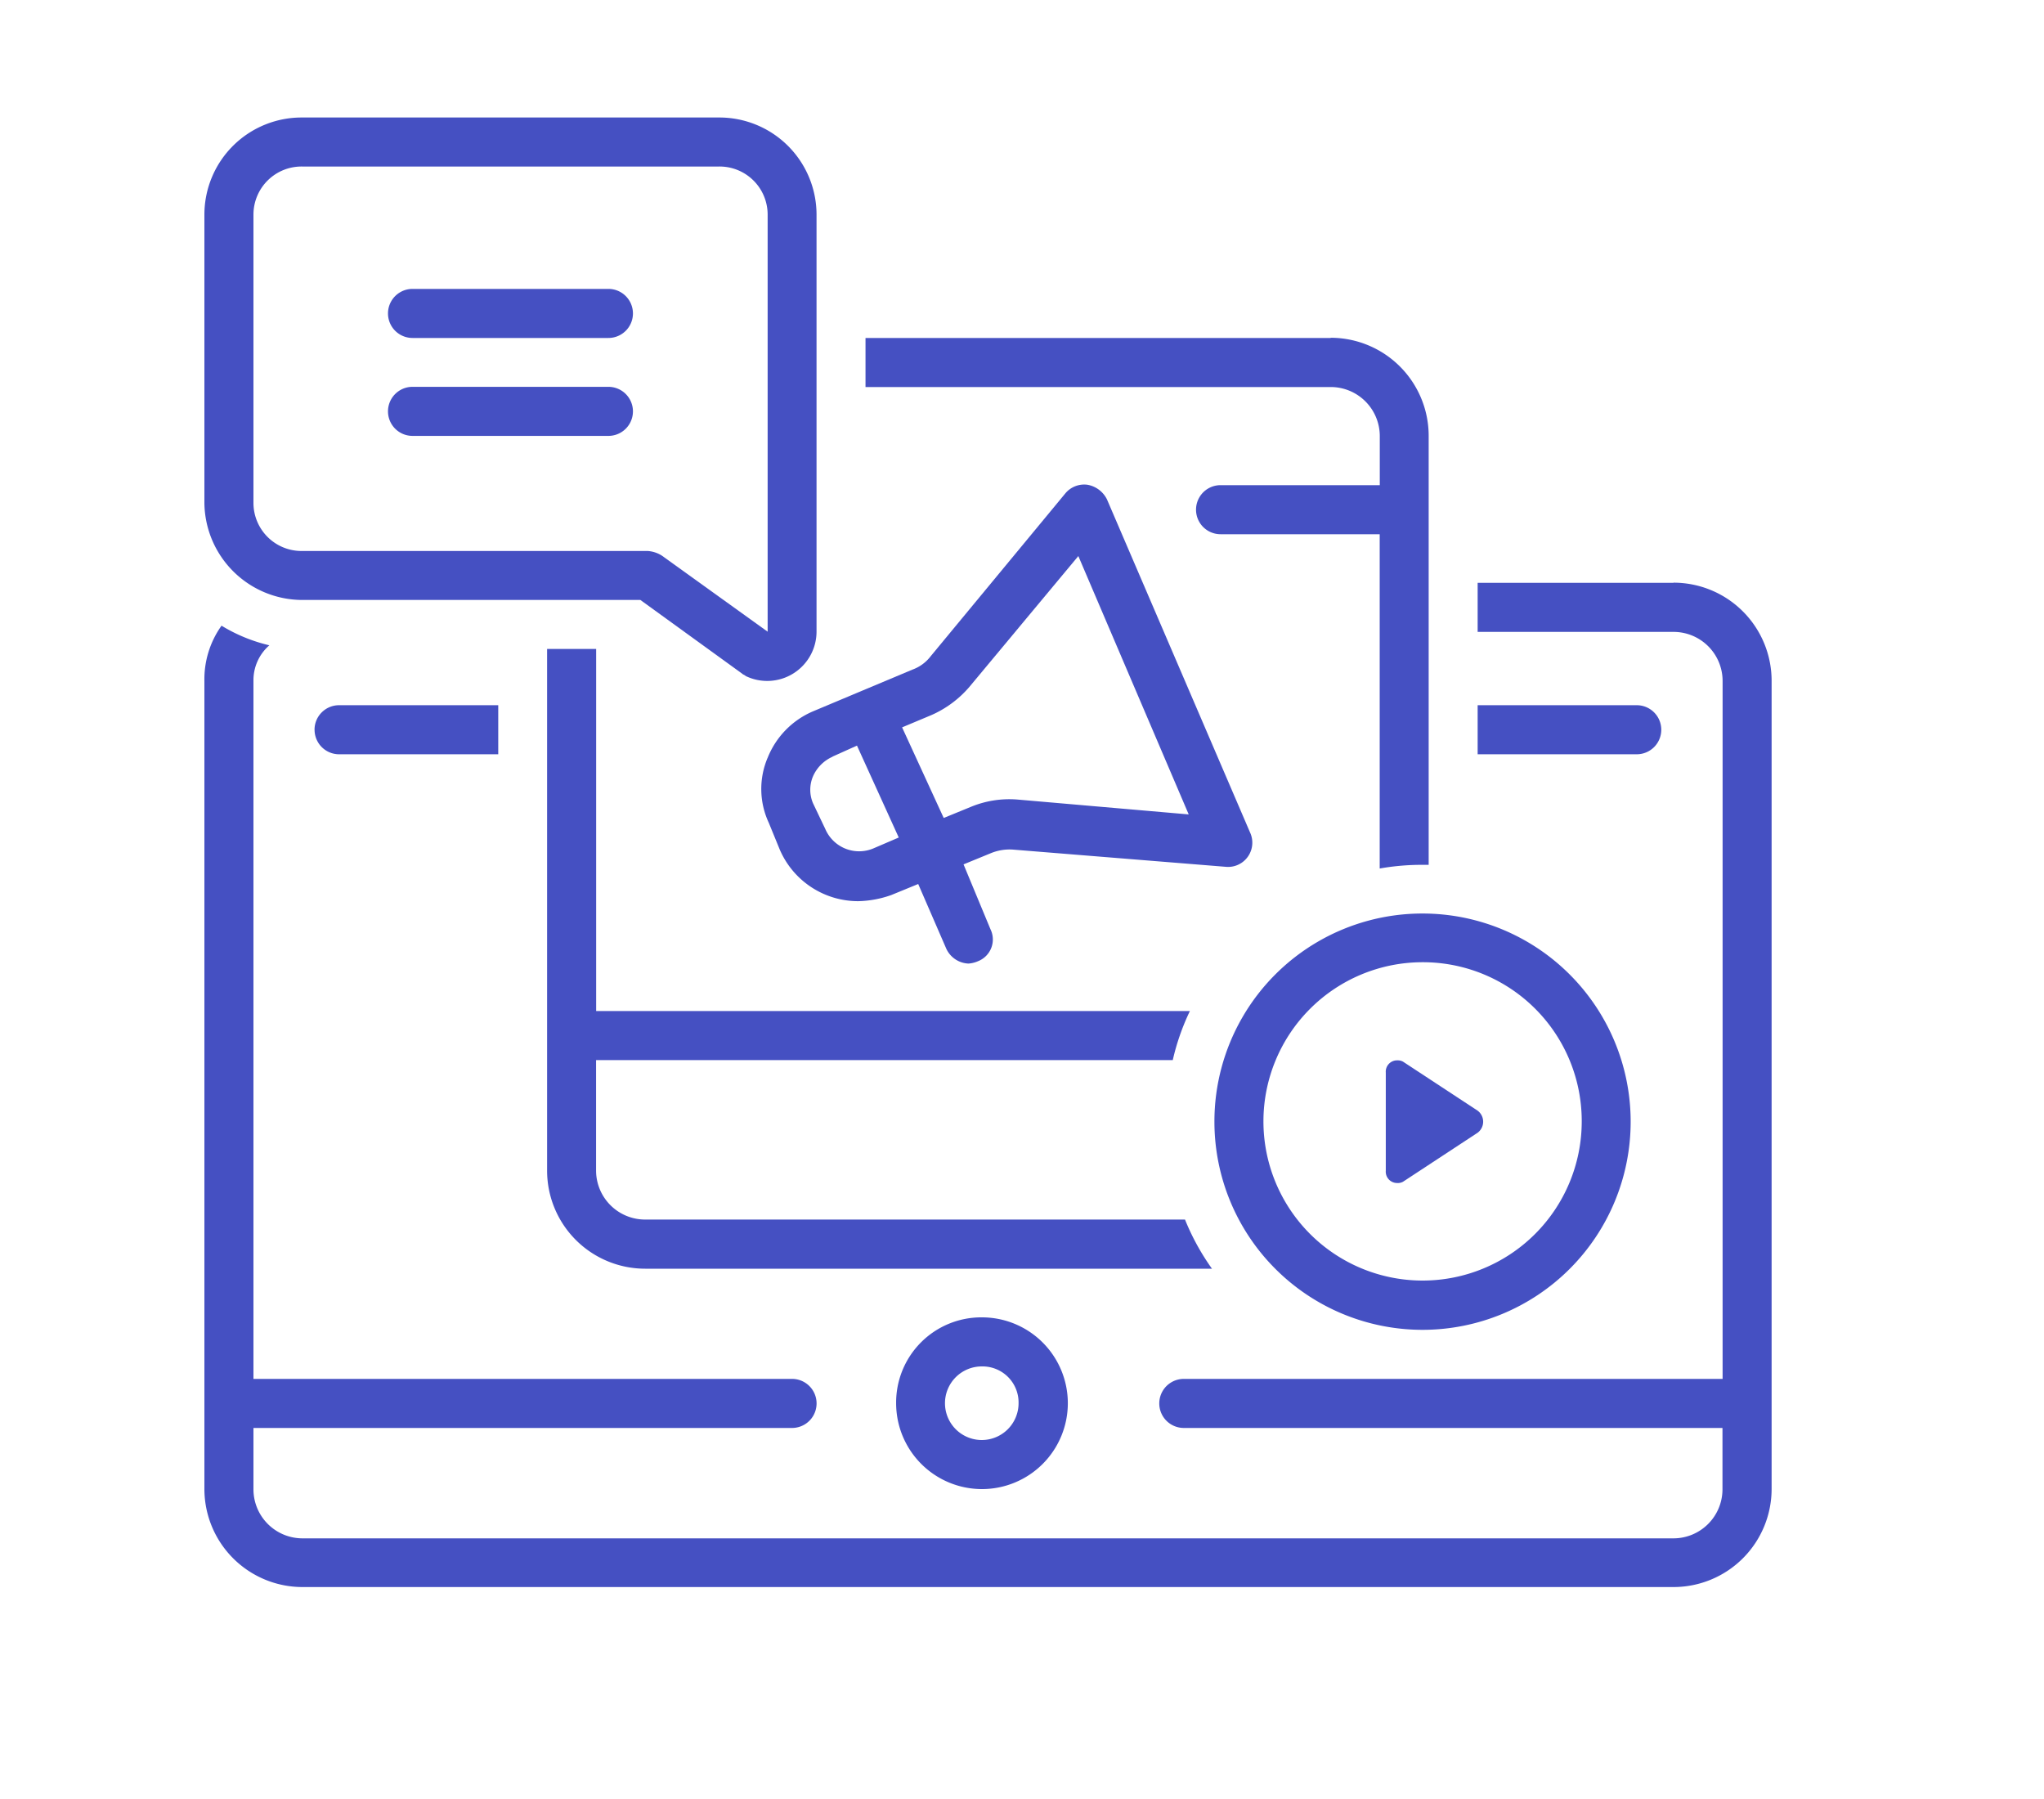
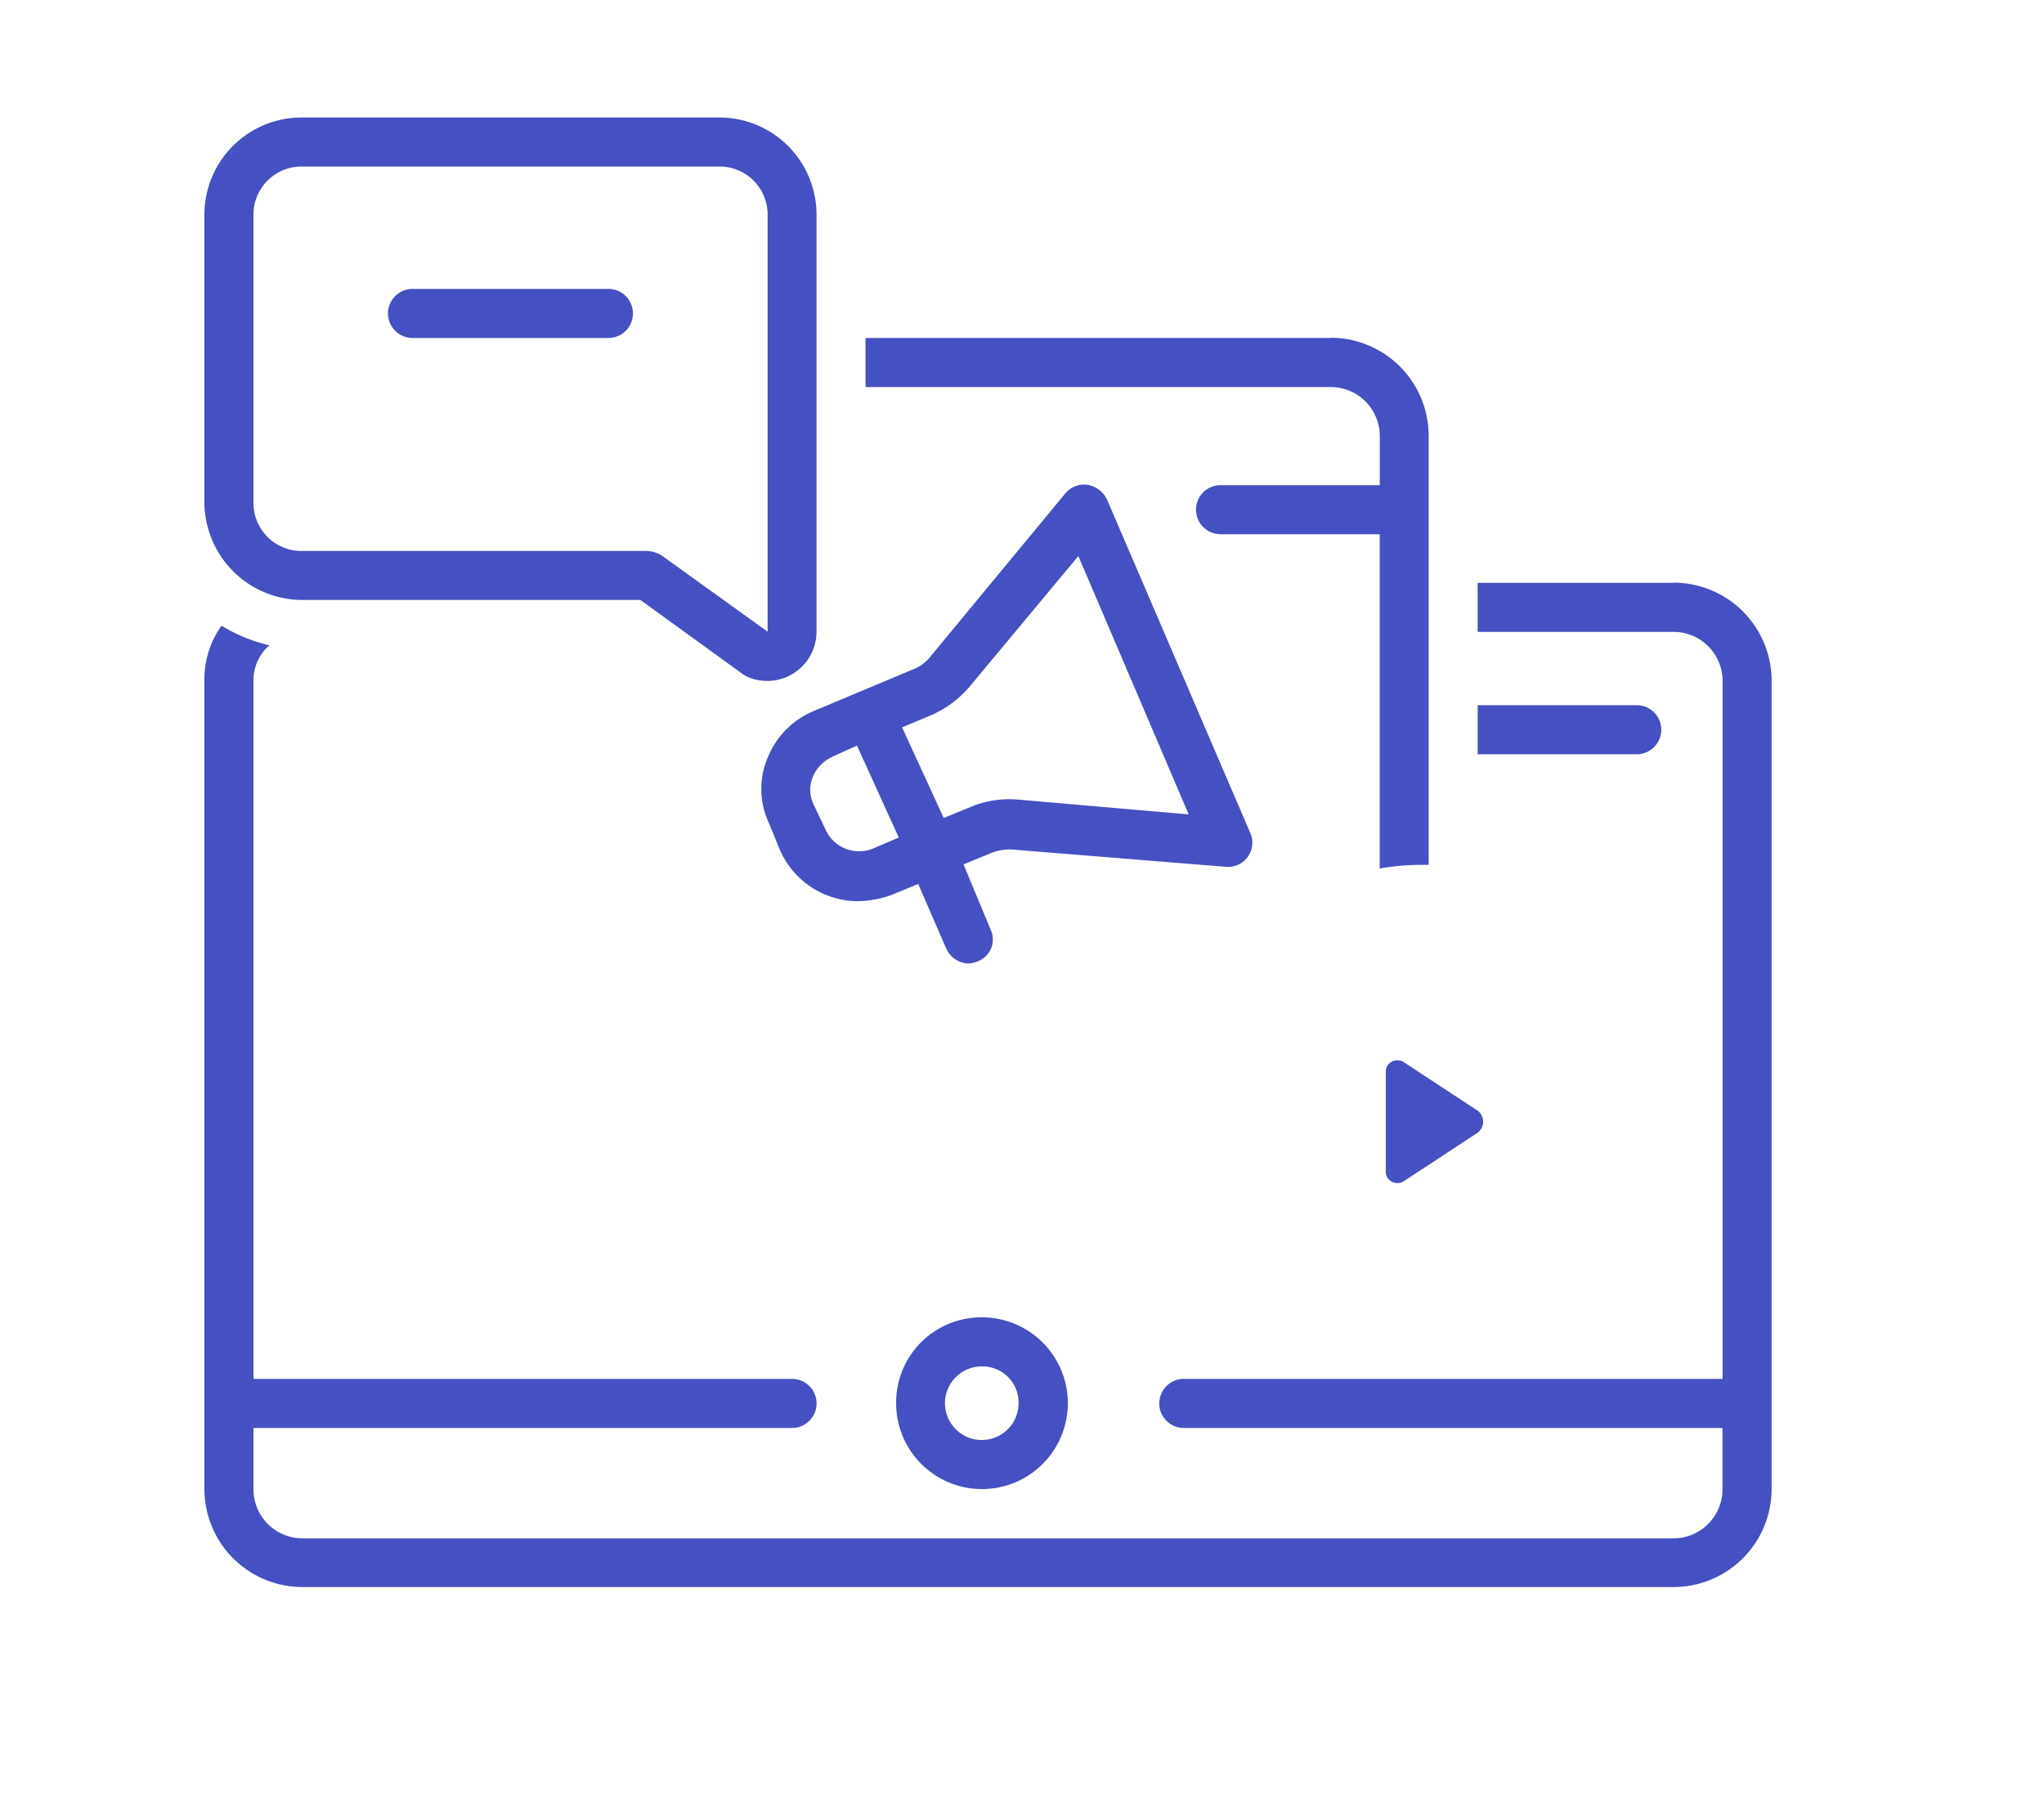
<svg xmlns="http://www.w3.org/2000/svg" width="50" height="44" viewBox="0 0 50 44">
  <rect x="0" y="0" width="50" height="44" fill="#333333" stroke="none" />
  <defs>
    <clipPath id="clip-Marketing_Tools">
      <rect width="50" height="44" />
    </clipPath>
  </defs>
  <g id="Marketing_Tools" data-name="Marketing Tools" clip-path="url(#clip-Marketing_Tools)">
    <rect width="50" height="44" fill="#fff" />
    <g id="Group_3" data-name="Group 3" transform="translate(5 -0.25)">
      <path id="Path_51" data-name="Path 51" d="M44.141,81.784a2.1,2.1,0,1,0,2.1-2.1A2.083,2.083,0,0,0,44.141,81.784Zm2.995,0a.9.9,0,1,1-.9-.9A.882.882,0,0,1,47.136,81.784Z" transform="translate(-27.22 -47.214)" fill="#4550c2" />
      <path id="Path_52" data-name="Path 52" d="M2.4,14.924h8.265l2.486,1.8c.03.03.06.03.09.06A1.207,1.207,0,0,0,14.974,15.7V5.49a2.377,2.377,0,0,0-2.4-2.366H2.4A2.377,2.377,0,0,0,0,5.49v7.068a2.4,2.4,0,0,0,2.4,2.366ZM1.2,5.491A1.176,1.176,0,0,1,2.4,4.323H12.578a1.176,1.176,0,0,1,1.2,1.168V15.7L11.2,13.846a.734.734,0,0,0-.359-.12H2.4a1.176,1.176,0,0,1-1.2-1.168Z" transform="translate(0 0)" fill="#4550c2" />
      <path id="Path_53" data-name="Path 53" d="M35.691,33.231a1.955,1.955,0,0,0,.03,1.587l.27.659a2.088,2.088,0,0,0,1.917,1.258,2.568,2.568,0,0,0,.809-.15l.659-.27.689,1.587a.626.626,0,0,0,.539.359.7.7,0,0,0,.24-.06.57.57,0,0,0,.3-.779l-.659-1.587.659-.27a1.2,1.2,0,0,1,.569-.09l5.181.419a.593.593,0,0,0,.6-.839l-3.5-8.146a.66.66,0,0,0-.479-.359.6.6,0,0,0-.539.21l-3.294,3.983a.979.979,0,0,1-.449.329L36.8,32.093a2.065,2.065,0,0,0-1.108,1.138ZM39.7,32.183a2.6,2.6,0,0,0,.928-.689l2.665-3.2,2.7,6.319L41.8,34.249a2.463,2.463,0,0,0-1.138.18L40,34.7l-1.018-2.216ZM37.278,33.2l.6-.27L38.9,35.178l-.629.27a.9.9,0,0,1-1.168-.479l-.3-.629a.839.839,0,0,1,0-.659.935.935,0,0,1,.479-.479Z" transform="translate(-21.915 -14.444)" fill="#4550c2" />
-       <path id="Path_54" data-name="Path 54" d="M37.478,50.988H24.271a1.2,1.2,0,0,1-1.2-1.2v-2.7H37.178a5.687,5.687,0,0,1,.419-1.2H23.073V37.032h-1.2V49.79a2.4,2.4,0,0,0,2.4,2.4H38.137a5.811,5.811,0,0,1-.659-1.2Z" transform="translate(-13.49 -20.91)" fill="#4550c2" />
      <path id="Path_55" data-name="Path 55" d="M53.567,17.188H42.187v1.2h11.38a1.2,1.2,0,0,1,1.2,1.2v1.2H50.872a.6.6,0,0,0,0,1.2h3.893v8.176a5.938,5.938,0,0,1,1.048-.09h.15V19.583a2.4,2.4,0,0,0-2.4-2.4Z" transform="translate(-26.015 -8.672)" fill="#4550c2" />
-       <path id="Path_56" data-name="Path 56" d="M64.453,59a5.091,5.091,0,1,0,5.091-5.091A5.087,5.087,0,0,0,64.453,59Zm8.985,0A3.893,3.893,0,1,1,69.544,55.1,3.885,3.885,0,0,1,73.438,59Z" transform="translate(-39.746 -31.316)" fill="#4550c2" />
      <path id="Path_57" data-name="Path 57" d="M75.66,63.281a.277.277,0,0,0-.27.3v2.4a.277.277,0,0,0,.27.3.27.27,0,0,0,.15-.03l1.827-1.2a.337.337,0,0,0,0-.539l-1.827-1.2a.27.27,0,0,0-.15-.03Z" transform="translate(-46.491 -37.097)" fill="#4550c2" />
      <path id="Path_58" data-name="Path 58" d="M12.317,15.261h4.792a.6.6,0,1,0,0-1.2H12.317a.6.6,0,1,0,0,1.2Z" transform="translate(-7.226 -6.745)" fill="#4550c2" />
-       <path id="Path_59" data-name="Path 59" d="M12.317,21.511h4.792a.6.6,0,1,0,0-1.2H12.317a.6.6,0,1,0,0,1.2Z" transform="translate(-7.226 -10.6)" fill="#4550c2" />
      <path id="Path_60" data-name="Path 60" d="M35.937,32.812H31.146v1.2h4.792a1.2,1.2,0,0,1,1.2,1.2v17.07H23.958a.6.6,0,1,0,0,1.2H37.135v1.5a1.2,1.2,0,0,1-1.2,1.2H2.4a1.2,1.2,0,0,1-1.2-1.2v-1.5H14.375a.6.6,0,1,0,0-1.2H1.2V35.208a1.13,1.13,0,0,1,.389-.868A4,4,0,0,1,.419,33.86,2.254,2.254,0,0,0,0,35.208V54.973a2.4,2.4,0,0,0,2.4,2.4H35.937a2.4,2.4,0,0,0,2.4-2.4V35.208a2.4,2.4,0,0,0-2.4-2.4Z" transform="translate(0 -18.307)" fill="#4550c2" />
-       <path id="Path_61" data-name="Path 61" d="M7.031,41.224a.6.6,0,0,0,.6.6h3.893v-1.2H7.63a.6.6,0,0,0-.6.6Z" transform="translate(-4.336 -23.126)" fill="#4550c2" />
      <path id="Path_62" data-name="Path 62" d="M85.743,41.224a.6.6,0,0,0-.6-.6H81.251v1.2h3.893A.6.6,0,0,0,85.743,41.224Z" transform="translate(-50.105 -23.126)" fill="#4550c2" />
    </g>
  </g>
</svg>